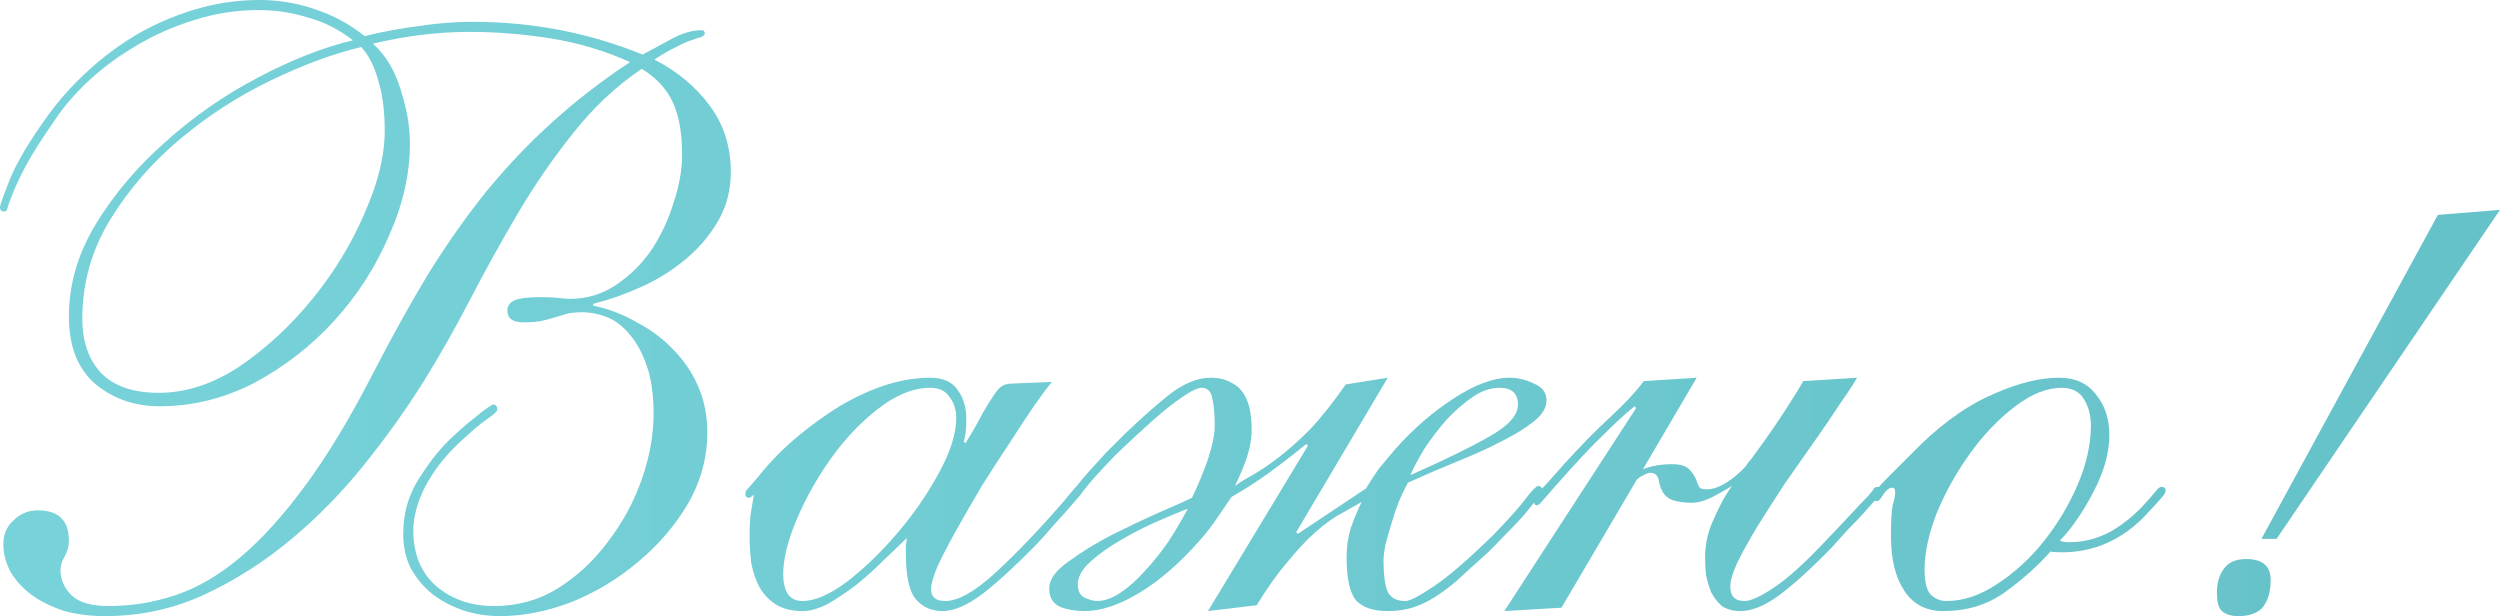
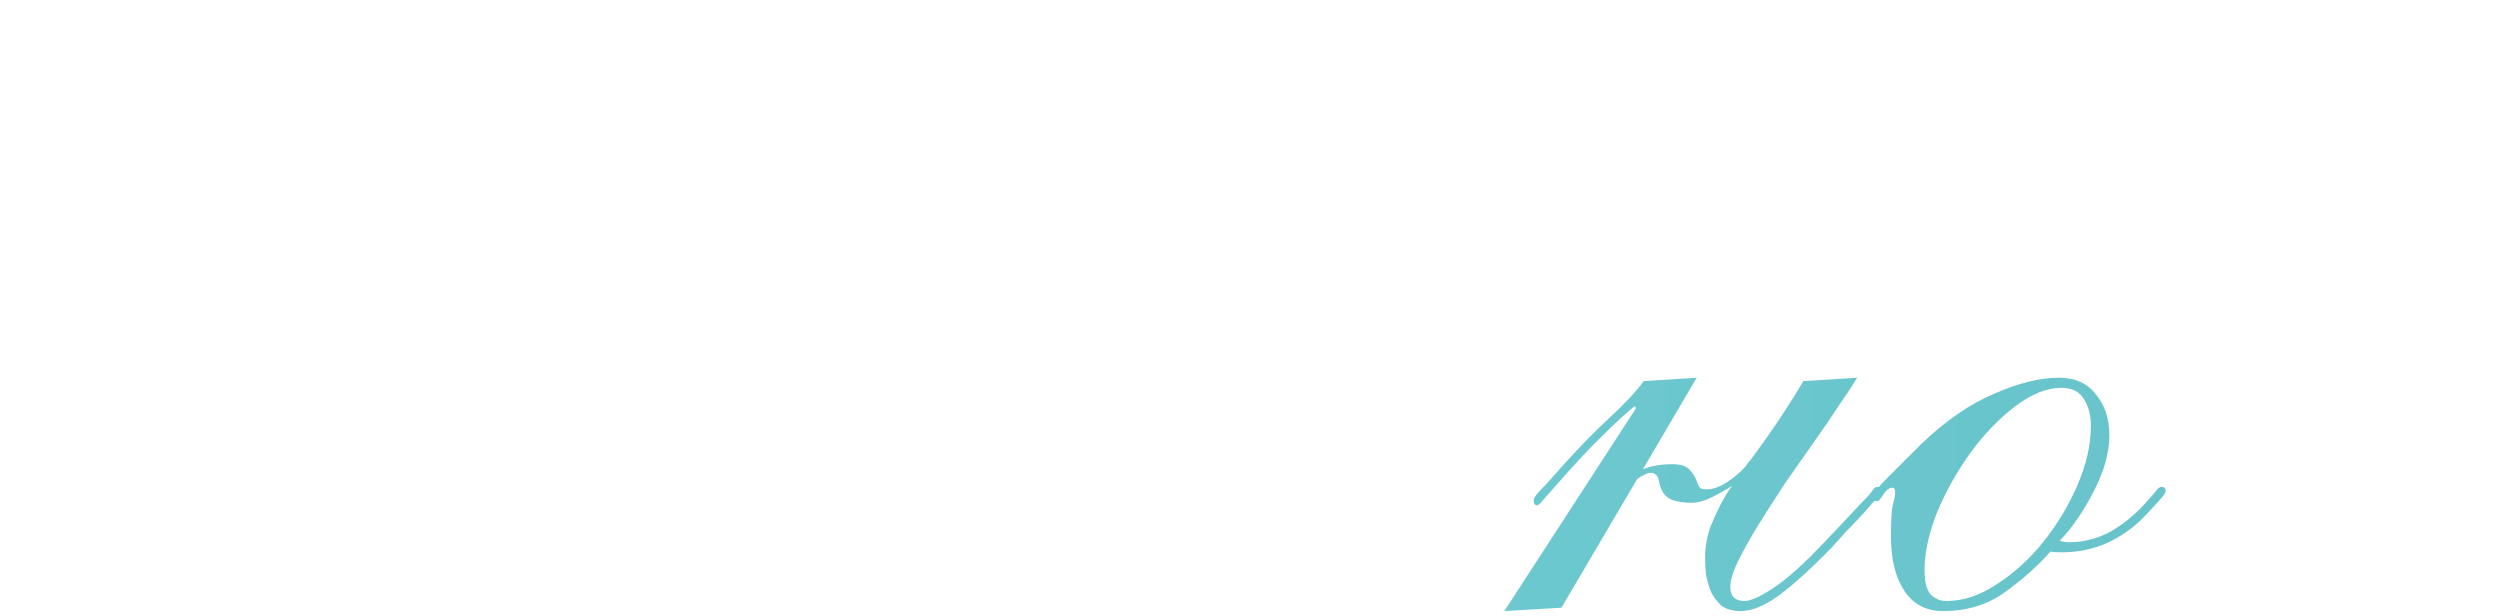
<svg xmlns="http://www.w3.org/2000/svg" viewBox="0 0 211 52" fill="none">
-   <path d="M0.354 17.853C0.118 17.853 0 17.735 0 17.499C0 17.31 0.284 16.507 0.851 15.09C1.465 13.626 2.505 11.878 3.97 9.847C4.916 8.525 6.026 7.273 7.303 6.093C8.626 4.865 10.044 3.802 11.557 2.905C13.116 2.007 14.771 1.299 16.52 0.779C18.268 0.26 20.065 0 21.908 0C23.515 0 25.075 0.26 26.587 0.779C28.147 1.299 29.541 2.054 30.77 3.046C32.33 2.668 33.866 2.385 35.379 2.196C36.891 1.96 38.404 1.842 39.916 1.842C44.926 1.842 49.7 2.763 54.238 4.605C55.041 4.18 55.869 3.731 56.719 3.259C57.617 2.787 58.445 2.55 59.201 2.55C59.39 2.55 59.484 2.645 59.484 2.834C59.484 2.928 59.39 3.023 59.201 3.117C59.012 3.164 58.728 3.259 58.35 3.401C58.019 3.495 57.594 3.684 57.074 3.967C56.554 4.203 55.94 4.558 55.231 5.03C57.169 6.022 58.728 7.321 59.91 8.926C61.092 10.532 61.682 12.398 61.682 14.523C61.682 16.035 61.328 17.404 60.619 18.632C59.91 19.86 58.988 20.946 57.854 21.891C56.719 22.836 55.467 23.615 54.096 24.229C52.725 24.843 51.379 25.315 50.055 25.646V25.788C51.379 26.071 52.607 26.543 53.742 27.204C54.923 27.818 55.94 28.574 56.791 29.471C57.688 30.369 58.398 31.408 58.917 32.589C59.437 33.769 59.697 35.068 59.697 36.485C59.697 38.61 59.154 40.617 58.067 42.507C56.98 44.349 55.585 45.978 53.883 47.395C52.229 48.812 50.362 49.946 48.282 50.796C46.203 51.599 44.17 52 42.185 52C41.098 52 40.058 51.835 39.066 51.504C38.12 51.173 37.27 50.725 36.513 50.158C35.757 49.544 35.142 48.812 34.67 47.962C34.245 47.112 34.032 46.144 34.032 45.057C34.032 43.404 34.434 41.916 35.237 40.594C36.088 39.224 36.938 38.114 37.789 37.264C38.12 36.934 38.498 36.58 38.924 36.202C39.349 35.824 39.751 35.493 40.129 35.21C40.507 34.879 40.838 34.62 41.122 34.431C41.405 34.242 41.571 34.147 41.618 34.147C41.854 34.147 41.972 34.289 41.972 34.572C41.972 34.714 41.665 34.997 41.051 35.422C40.483 35.8 39.657 36.509 38.569 37.548C37.482 38.587 36.584 39.767 35.875 41.09C35.214 42.412 34.883 43.64 34.883 44.774C34.883 46.758 35.52 48.316 36.797 49.45C38.12 50.583 39.751 51.15 41.689 51.15C43.674 51.15 45.47 50.654 47.077 49.662C48.731 48.623 50.15 47.301 51.331 45.695C52.56 44.089 53.505 42.342 54.167 40.452C54.829 38.563 55.16 36.721 55.16 34.926C55.16 33.321 54.971 31.974 54.593 30.888C54.215 29.802 53.742 28.928 53.175 28.267C52.607 27.558 51.969 27.063 51.26 26.779C50.551 26.496 49.842 26.354 49.133 26.354C48.566 26.354 48.117 26.401 47.786 26.496C47.502 26.59 47.196 26.685 46.864 26.779C46.581 26.874 46.227 26.968 45.801 27.063C45.423 27.157 44.879 27.204 44.17 27.204C43.272 27.204 42.823 26.874 42.823 26.212C42.823 25.835 43.012 25.551 43.391 25.363C43.816 25.174 44.548 25.079 45.588 25.079C46.297 25.079 46.817 25.103 47.148 25.15C47.526 25.197 47.857 25.221 48.141 25.221C49.559 25.221 50.858 24.819 52.04 24.016C53.222 23.213 54.215 22.222 55.018 21.041C55.822 19.813 56.436 18.49 56.861 17.074C57.334 15.657 57.57 14.311 57.57 13.035C57.57 11.241 57.31 9.777 56.791 8.643C56.27 7.51 55.396 6.565 54.167 5.809C51.993 7.273 50.055 9.092 48.353 11.264C46.652 13.39 45.092 15.657 43.674 18.065C42.256 20.474 40.909 22.906 39.633 25.363C38.356 27.818 37.057 30.109 35.733 32.234C34.315 34.501 32.661 36.816 30.77 39.177C28.88 41.538 26.8 43.664 24.531 45.553C22.262 47.442 19.805 49.001 17.158 50.229C14.558 51.41 11.793 52 8.862 52C7.633 52 6.499 51.858 5.459 51.575C4.419 51.244 3.498 50.796 2.694 50.229C1.938 49.662 1.347 49.025 0.922 48.316C0.496 47.56 0.284 46.758 0.284 45.907C0.284 45.105 0.567 44.443 1.134 43.924C1.702 43.357 2.387 43.074 3.19 43.074C4.939 43.074 5.814 43.924 5.814 45.624C5.814 46.096 5.696 46.545 5.459 46.97C5.223 47.348 5.105 47.726 5.105 48.103C5.105 48.907 5.412 49.615 6.026 50.229C6.641 50.843 7.704 51.15 9.217 51.15C11.108 51.15 12.975 50.843 14.818 50.229C16.661 49.615 18.481 48.552 20.277 47.041C22.073 45.529 23.893 43.522 25.736 41.019C27.627 38.469 29.565 35.257 31.55 31.384C33.11 28.361 34.646 25.599 36.159 23.095C37.718 20.592 39.349 18.278 41.051 16.153C42.8 14.027 44.667 12.067 46.652 10.272C48.637 8.478 50.811 6.801 53.175 5.242C51.095 4.298 48.897 3.637 46.581 3.259C44.265 2.881 41.949 2.692 39.633 2.692C36.986 2.692 34.268 3.023 31.479 3.684C32.566 4.676 33.346 5.975 33.819 7.58C34.339 9.186 34.599 10.698 34.599 12.114C34.599 14.665 34.008 17.262 32.827 19.907C31.692 22.552 30.156 24.937 28.218 27.063C26.28 29.188 24.035 30.936 21.483 32.305C18.93 33.627 16.26 34.289 13.471 34.289C11.344 34.289 9.524 33.651 8.012 32.376C6.546 31.101 5.814 29.212 5.814 26.709C5.814 24.016 6.57 21.419 8.083 18.916C9.642 16.365 11.604 14.051 13.967 11.973C16.331 9.847 18.907 8.053 21.695 6.589C24.531 5.077 27.226 4.015 29.778 3.401C28.643 2.503 27.391 1.866 26.02 1.488C24.649 1.063 23.255 0.85 21.837 0.85C19.946 0.85 18.127 1.134 16.378 1.7C14.676 2.22 13.069 2.928 11.557 3.826C10.091 4.676 8.768 5.644 7.586 6.73C6.405 7.817 5.436 8.926 4.679 10.06C3.592 11.619 2.765 12.917 2.198 13.956C1.678 14.948 1.3 15.751 1.063 16.365C0.827 16.932 0.685 17.333 0.638 17.569C0.591 17.758 0.496 17.853 0.354 17.853ZM6.948 26.921C6.948 28.81 7.468 30.322 8.508 31.455C9.595 32.589 11.226 33.155 13.4 33.155C15.716 33.155 18.008 32.4 20.277 30.888C22.546 29.33 24.578 27.441 26.375 25.221C28.218 22.954 29.683 20.545 30.77 17.995C31.905 15.444 32.472 13.13 32.472 11.052C32.472 9.351 32.283 7.911 31.905 6.73C31.574 5.55 31.101 4.629 30.487 3.967C28.123 4.534 25.571 5.479 22.83 6.801C20.088 8.124 17.536 9.777 15.172 11.76C12.809 13.744 10.848 16.011 9.288 18.561C7.728 21.112 6.948 23.898 6.948 26.921Z" fill="url(#paint0_linear_3053_1026)" />
-   <path d="M88.79 32.234C88.459 32.612 87.963 33.273 87.301 34.218C86.686 35.115 86.001 36.154 85.245 37.335C84.489 38.469 83.709 39.673 82.905 40.948C82.149 42.224 81.44 43.452 80.778 44.632C80.117 45.813 79.573 46.852 79.147 47.749C78.769 48.647 78.581 49.308 78.581 49.733C78.581 50.394 78.982 50.725 79.786 50.725C80.873 50.725 82.291 49.922 84.04 48.316C85.836 46.663 87.774 44.632 89.853 42.224C90.279 41.704 90.539 41.397 90.633 41.303C90.728 41.161 90.822 41.09 90.917 41.09C91.059 41.09 91.153 41.137 91.201 41.231C91.295 41.326 91.342 41.42 91.342 41.515C91.342 41.562 91.201 41.751 90.917 42.082C90.68 42.365 90.373 42.719 89.995 43.145C89.617 43.569 89.192 44.042 88.719 44.561C88.293 45.081 87.868 45.553 87.443 45.978C85.788 47.678 84.299 49.048 82.976 50.087C81.653 51.079 80.518 51.575 79.573 51.575C78.628 51.575 77.871 51.244 77.304 50.583C76.737 49.922 76.454 48.623 76.454 46.687C76.454 46.45 76.454 46.238 76.454 46.049C76.501 45.813 76.524 45.6 76.524 45.411C76.004 45.931 75.366 46.545 74.61 47.254C73.901 47.962 73.145 48.647 72.341 49.308C71.538 49.922 70.734 50.465 69.931 50.937C69.127 51.362 68.394 51.575 67.733 51.575C66.835 51.575 66.079 51.386 65.464 51.008C64.897 50.63 64.448 50.158 64.117 49.591C63.786 48.977 63.55 48.292 63.408 47.537C63.313 46.734 63.266 45.931 63.266 45.128C63.266 44.561 63.29 44.018 63.337 43.499C63.431 42.932 63.526 42.365 63.62 41.798C63.526 41.798 63.455 41.846 63.408 41.94C63.361 41.987 63.29 42.011 63.195 42.011C63.006 42.011 62.911 41.893 62.911 41.657C62.911 41.515 62.983 41.373 63.124 41.231C63.266 41.09 63.573 40.736 64.046 40.169C64.991 38.988 66.055 37.902 67.237 36.91C68.418 35.918 69.624 35.044 70.852 34.289C72.129 33.533 73.405 32.943 74.681 32.518C76.004 32.093 77.281 31.88 78.51 31.88C79.597 31.88 80.376 32.234 80.849 32.943C81.322 33.604 81.558 34.407 81.558 35.352C81.558 36.202 81.487 36.839 81.346 37.264L81.487 37.406C82.102 36.414 82.574 35.588 82.905 34.926C83.283 34.265 83.591 33.769 83.827 33.439C84.063 33.061 84.276 32.801 84.465 32.66C84.701 32.471 85.008 32.376 85.387 32.376L88.79 32.234ZM66.102 48.458C66.102 49.119 66.22 49.662 66.457 50.087C66.74 50.512 67.165 50.725 67.733 50.725C68.772 50.725 70.025 50.182 71.49 49.095C72.956 47.962 74.374 46.592 75.745 44.986C77.115 43.38 78.273 41.704 79.219 39.956C80.211 38.162 80.707 36.603 80.707 35.281C80.707 34.572 80.518 33.982 80.14 33.51C79.809 32.99 79.266 32.73 78.51 32.73C77.091 32.73 75.626 33.321 74.114 34.501C72.648 35.635 71.325 37.028 70.143 38.681C68.962 40.334 67.993 42.058 67.237 43.853C66.48 45.648 66.102 47.182 66.102 48.458Z" fill="url(#paint1_linear_3053_1026)" />
-   <path d="M90.752 42.082C90.516 42.082 90.397 41.94 90.397 41.657C90.397 41.609 90.539 41.42 90.823 41.09C91.106 40.712 91.461 40.287 91.886 39.815C92.359 39.295 92.855 38.752 93.375 38.185C93.942 37.618 94.486 37.075 95.006 36.556C96.282 35.328 97.511 34.242 98.692 33.297C99.921 32.352 101.079 31.88 102.167 31.88C102.876 31.88 103.466 32.022 103.939 32.305C104.412 32.541 104.766 32.872 105.002 33.297C105.239 33.675 105.404 34.123 105.499 34.643C105.594 35.163 105.641 35.682 105.641 36.202C105.641 37.005 105.499 37.831 105.215 38.681C104.932 39.484 104.601 40.264 104.223 41.019C104.601 40.736 105.097 40.429 105.712 40.098C106.373 39.72 107.106 39.224 107.909 38.61C108.713 37.996 109.588 37.217 110.533 36.273C111.478 35.281 112.494 34.005 113.582 32.447L117.126 31.88L109.398 44.916L109.54 45.057L115.283 41.231C115.661 40.617 116.016 40.075 116.347 39.602C116.725 39.13 117.197 38.563 117.764 37.902C119.277 36.202 120.908 34.785 122.656 33.651C124.453 32.471 126.036 31.88 127.407 31.88C128.116 31.88 128.801 32.045 129.463 32.376C130.172 32.66 130.526 33.132 130.526 33.793C130.526 34.407 130.172 34.997 129.463 35.564C128.754 36.131 127.832 36.697 126.698 37.264C125.611 37.831 124.358 38.398 122.94 38.965C121.57 39.531 120.199 40.122 118.828 40.736C118.592 41.161 118.332 41.704 118.048 42.365C117.812 42.979 117.599 43.617 117.41 44.278C117.221 44.892 117.055 45.482 116.914 46.049C116.819 46.569 116.772 46.97 116.772 47.254C116.772 48.67 116.914 49.615 117.197 50.087C117.481 50.512 117.954 50.725 118.615 50.725C118.993 50.725 119.773 50.323 120.955 49.52C122.184 48.718 123.885 47.254 126.06 45.128C127.43 43.711 128.352 42.672 128.825 42.011C129.345 41.35 129.675 41.019 129.817 41.019C130.054 41.019 130.172 41.161 130.172 41.444C130.172 41.538 130.006 41.775 129.675 42.153C129.392 42.531 129.014 43.003 128.541 43.569C128.069 44.089 127.525 44.656 126.91 45.27C126.343 45.884 125.8 46.427 125.28 46.899C124.382 47.702 123.602 48.41 122.94 49.025C122.278 49.591 121.64 50.063 121.026 50.441C120.412 50.819 119.797 51.103 119.183 51.291C118.568 51.48 117.883 51.575 117.126 51.575C115.897 51.575 114.999 51.268 114.432 50.654C113.912 49.993 113.652 48.788 113.652 47.041C113.652 46.191 113.77 45.364 114.007 44.561C114.29 43.758 114.598 43.026 114.928 42.365C114.503 42.601 113.96 42.908 113.298 43.286C112.636 43.617 111.903 44.136 111.1 44.845C110.344 45.506 109.54 46.356 108.689 47.395C107.838 48.387 106.964 49.615 106.066 51.079L101.954 51.575L110.391 37.618L110.249 37.477C109.209 38.327 108.169 39.13 107.129 39.886C106.09 40.641 105.026 41.326 103.939 41.94C103.561 42.507 103.159 43.097 102.734 43.711C102.356 44.278 101.883 44.892 101.316 45.553C99.52 47.584 97.771 49.095 96.069 50.087C94.415 51.079 92.903 51.575 91.532 51.575C90.775 51.575 90.09 51.457 89.475 51.221C88.861 50.937 88.554 50.418 88.554 49.662C88.554 48.907 89.097 48.151 90.184 47.395C91.272 46.592 92.501 45.837 93.871 45.128C95.29 44.419 96.636 43.782 97.913 43.215C99.236 42.648 100.134 42.247 100.607 42.011C101.127 40.925 101.576 39.838 101.954 38.752C102.332 37.618 102.521 36.674 102.521 35.918C102.521 34.926 102.45 34.147 102.308 33.581C102.214 33.014 101.907 32.73 101.387 32.73C101.008 32.73 100.276 33.132 99.189 33.934C98.149 34.69 96.495 36.154 94.226 38.327C92.855 39.744 91.957 40.736 91.532 41.303C91.153 41.822 90.894 42.082 90.752 42.082ZM119.041 40.098C121.924 38.823 124.145 37.736 125.705 36.839C127.312 35.942 128.116 35.044 128.116 34.147C128.116 33.203 127.596 32.73 126.556 32.73C125.8 32.73 125.043 32.99 124.287 33.51C123.531 34.029 122.798 34.667 122.089 35.422C121.428 36.178 120.813 36.981 120.246 37.831C119.726 38.681 119.324 39.437 119.041 40.098ZM100.252 42.932C99.165 43.357 98.055 43.829 96.92 44.349C95.833 44.868 94.84 45.411 93.942 45.978C93.044 46.545 92.311 47.112 91.745 47.678C91.225 48.245 90.965 48.788 90.965 49.308C90.965 49.875 91.153 50.252 91.532 50.441C91.957 50.63 92.311 50.725 92.595 50.725C93.21 50.725 93.871 50.489 94.581 50.016C95.289 49.544 95.975 48.93 96.636 48.175C97.346 47.419 98.007 46.592 98.622 45.695C99.236 44.75 99.78 43.829 100.252 42.932Z" fill="url(#paint2_linear_3053_1026)" />
  <path d="M156.742 31.88C156.411 32.447 155.915 33.203 155.253 34.147C154.639 35.092 153.93 36.131 153.126 37.264C152.322 38.398 151.495 39.578 150.645 40.806C149.841 42.035 149.085 43.215 148.376 44.349C147.714 45.435 147.147 46.45 146.674 47.395C146.249 48.292 146.036 49.001 146.036 49.52C146.036 50.323 146.438 50.725 147.242 50.725C147.762 50.725 148.589 50.347 149.723 49.591C150.857 48.836 152.252 47.584 153.906 45.837C154.946 44.75 155.75 43.9 156.316 43.286C156.931 42.625 157.38 42.153 157.664 41.869C157.947 41.538 158.113 41.326 158.16 41.231C158.255 41.137 158.349 41.09 158.444 41.09C158.68 41.09 158.798 41.208 158.798 41.444C158.798 41.491 158.656 41.704 158.373 42.082C158.089 42.412 157.734 42.814 157.309 43.286C156.884 43.758 156.411 44.254 155.891 44.774C155.418 45.293 154.993 45.766 154.615 46.191C152.819 48.033 151.306 49.402 150.077 50.3C148.896 51.15 147.832 51.575 146.887 51.575C146.273 51.575 145.752 51.433 145.327 51.15C144.949 50.819 144.642 50.418 144.405 49.946C144.216 49.473 144.075 48.977 143.98 48.458C143.933 47.938 143.909 47.466 143.909 47.041C143.909 46.144 144.075 45.246 144.405 44.349C144.642 43.782 144.902 43.215 145.185 42.648C145.469 42.082 145.8 41.538 146.178 41.019C145.8 41.255 145.256 41.562 144.547 41.94C143.886 42.271 143.295 42.436 142.775 42.436C142.208 42.436 141.688 42.365 141.215 42.224C140.79 42.082 140.482 41.822 140.293 41.444C140.151 41.161 140.057 40.877 140.01 40.594C139.963 40.264 139.821 40.051 139.584 39.956C139.348 39.862 139.112 39.886 138.875 40.027C138.639 40.122 138.403 40.264 138.166 40.452L131.786 51.291L126.964 51.575L138.095 34.431L137.954 34.289C137.245 34.855 136.37 35.658 135.33 36.697C134.291 37.689 132.92 39.154 131.218 41.09C130.84 41.515 130.509 41.893 130.226 42.224C129.989 42.507 129.824 42.648 129.729 42.648C129.54 42.648 129.446 42.507 129.446 42.224C129.446 42.035 129.635 41.751 130.013 41.373C130.391 40.995 131.077 40.24 132.069 39.106C133.44 37.595 134.716 36.296 135.898 35.21C137.126 34.076 138.072 33.061 138.733 32.163L143.2 31.88L138.663 39.602C139.372 39.319 140.199 39.177 141.144 39.177C141.806 39.177 142.279 39.319 142.562 39.602C142.846 39.886 143.059 40.216 143.2 40.594C143.295 40.925 143.413 41.137 143.555 41.231C143.696 41.279 143.862 41.303 144.051 41.303C144.855 41.303 145.8 40.806 146.887 39.815L147.242 39.461C147.336 39.366 147.407 39.272 147.454 39.177C147.549 39.035 147.643 38.917 147.738 38.823C148.589 37.689 149.392 36.556 150.148 35.422C150.905 34.289 151.59 33.203 152.204 32.163L156.742 31.88Z" fill="url(#paint3_linear_3053_1026)" />
  <path d="M178.031 36.769C178.031 37.477 177.913 38.256 177.677 39.106C177.44 39.909 177.109 40.712 176.684 41.515C176.306 42.271 175.857 43.026 175.337 43.782C174.864 44.49 174.368 45.105 173.848 45.624C174.037 45.718 174.297 45.766 174.628 45.766C175.857 45.766 177.038 45.459 178.173 44.845C179.308 44.184 180.323 43.333 181.222 42.294C181.694 41.775 181.978 41.444 182.072 41.303C182.214 41.161 182.333 41.09 182.427 41.09C182.663 41.09 182.781 41.208 182.781 41.444C182.781 41.538 182.687 41.704 182.498 41.94C182.309 42.176 181.812 42.719 181.009 43.569C180.111 44.514 179.048 45.27 177.819 45.837C176.637 46.356 175.361 46.616 173.99 46.616C173.517 46.616 173.21 46.592 173.068 46.545C171.981 47.773 170.681 48.93 169.169 50.016C167.703 51.056 165.978 51.575 163.993 51.575C162.575 51.575 161.488 51.008 160.732 49.875C159.976 48.741 159.597 47.206 159.597 45.27C159.597 43.995 159.644 43.121 159.739 42.648C159.881 42.176 159.952 41.822 159.952 41.586C159.952 41.303 159.881 41.161 159.739 41.161C159.456 41.161 159.196 41.35 158.959 41.727C158.723 42.105 158.558 42.294 158.463 42.294C158.179 42.294 158.037 42.176 158.037 41.94C158.037 41.846 158.156 41.633 158.392 41.303C158.676 40.972 159.03 40.594 159.456 40.169C159.881 39.744 160.33 39.295 160.803 38.823C161.275 38.35 161.724 37.902 162.15 37.477C164.23 35.493 166.286 34.076 168.318 33.226C170.351 32.329 172.17 31.88 173.777 31.88C175.148 31.88 176.188 32.352 176.897 33.297C177.653 34.194 178.031 35.352 178.031 36.769ZM176.471 35.918C176.471 35.068 176.282 34.336 175.904 33.722C175.526 33.061 174.888 32.73 173.99 32.73C172.761 32.73 171.461 33.25 170.09 34.289C168.72 35.328 167.467 36.627 166.333 38.185C165.198 39.744 164.253 41.42 163.497 43.215C162.788 45.01 162.433 46.639 162.433 48.103C162.433 49.095 162.599 49.78 162.93 50.158C163.308 50.536 163.757 50.725 164.277 50.725C165.695 50.725 167.113 50.252 168.531 49.308C169.996 48.363 171.296 47.182 172.43 45.766C173.612 44.301 174.581 42.696 175.337 40.948C176.093 39.201 176.471 37.524 176.471 35.918Z" fill="url(#paint4_linear_3053_1026)" />
-   <path d="M205.754 18.136L211 17.711L192.141 45.482H190.864L205.754 18.136ZM189.589 47.182C190.959 47.182 191.644 47.773 191.644 48.954C191.644 49.898 191.432 50.654 191.006 51.221C190.581 51.74 189.872 52 188.88 52C188.312 52 187.863 51.858 187.532 51.575C187.249 51.339 187.107 50.819 187.107 50.016C187.107 49.214 187.296 48.552 187.674 48.033C188.052 47.466 188.69 47.182 189.589 47.182Z" fill="url(#paint5_linear_3053_1026)" />
  <defs>
    <linearGradient id="paint0_linear_3053_1026" x1="0" y1="104" x2="844" y2="104" gradientUnits="userSpaceOnUse">
      <stop stop-color="#77D2D9" />
      <stop offset="1" stop-color="#329197" />
    </linearGradient>
    <linearGradient id="paint1_linear_3053_1026" x1="0" y1="104" x2="844" y2="104" gradientUnits="userSpaceOnUse">
      <stop stop-color="#77D2D9" />
      <stop offset="1" stop-color="#329197" />
    </linearGradient>
    <linearGradient id="paint2_linear_3053_1026" x1="0" y1="104" x2="844" y2="104" gradientUnits="userSpaceOnUse">
      <stop stop-color="#77D2D9" />
      <stop offset="1" stop-color="#329197" />
    </linearGradient>
    <linearGradient id="paint3_linear_3053_1026" x1="0" y1="104" x2="844" y2="104" gradientUnits="userSpaceOnUse">
      <stop stop-color="#77D2D9" />
      <stop offset="1" stop-color="#329197" />
    </linearGradient>
    <linearGradient id="paint4_linear_3053_1026" x1="0" y1="104" x2="844" y2="104" gradientUnits="userSpaceOnUse">
      <stop stop-color="#77D2D9" />
      <stop offset="1" stop-color="#329197" />
    </linearGradient>
    <linearGradient id="paint5_linear_3053_1026" x1="0" y1="104" x2="844" y2="104" gradientUnits="userSpaceOnUse">
      <stop stop-color="#77D2D9" />
      <stop offset="1" stop-color="#329197" />
    </linearGradient>
  </defs>
</svg>